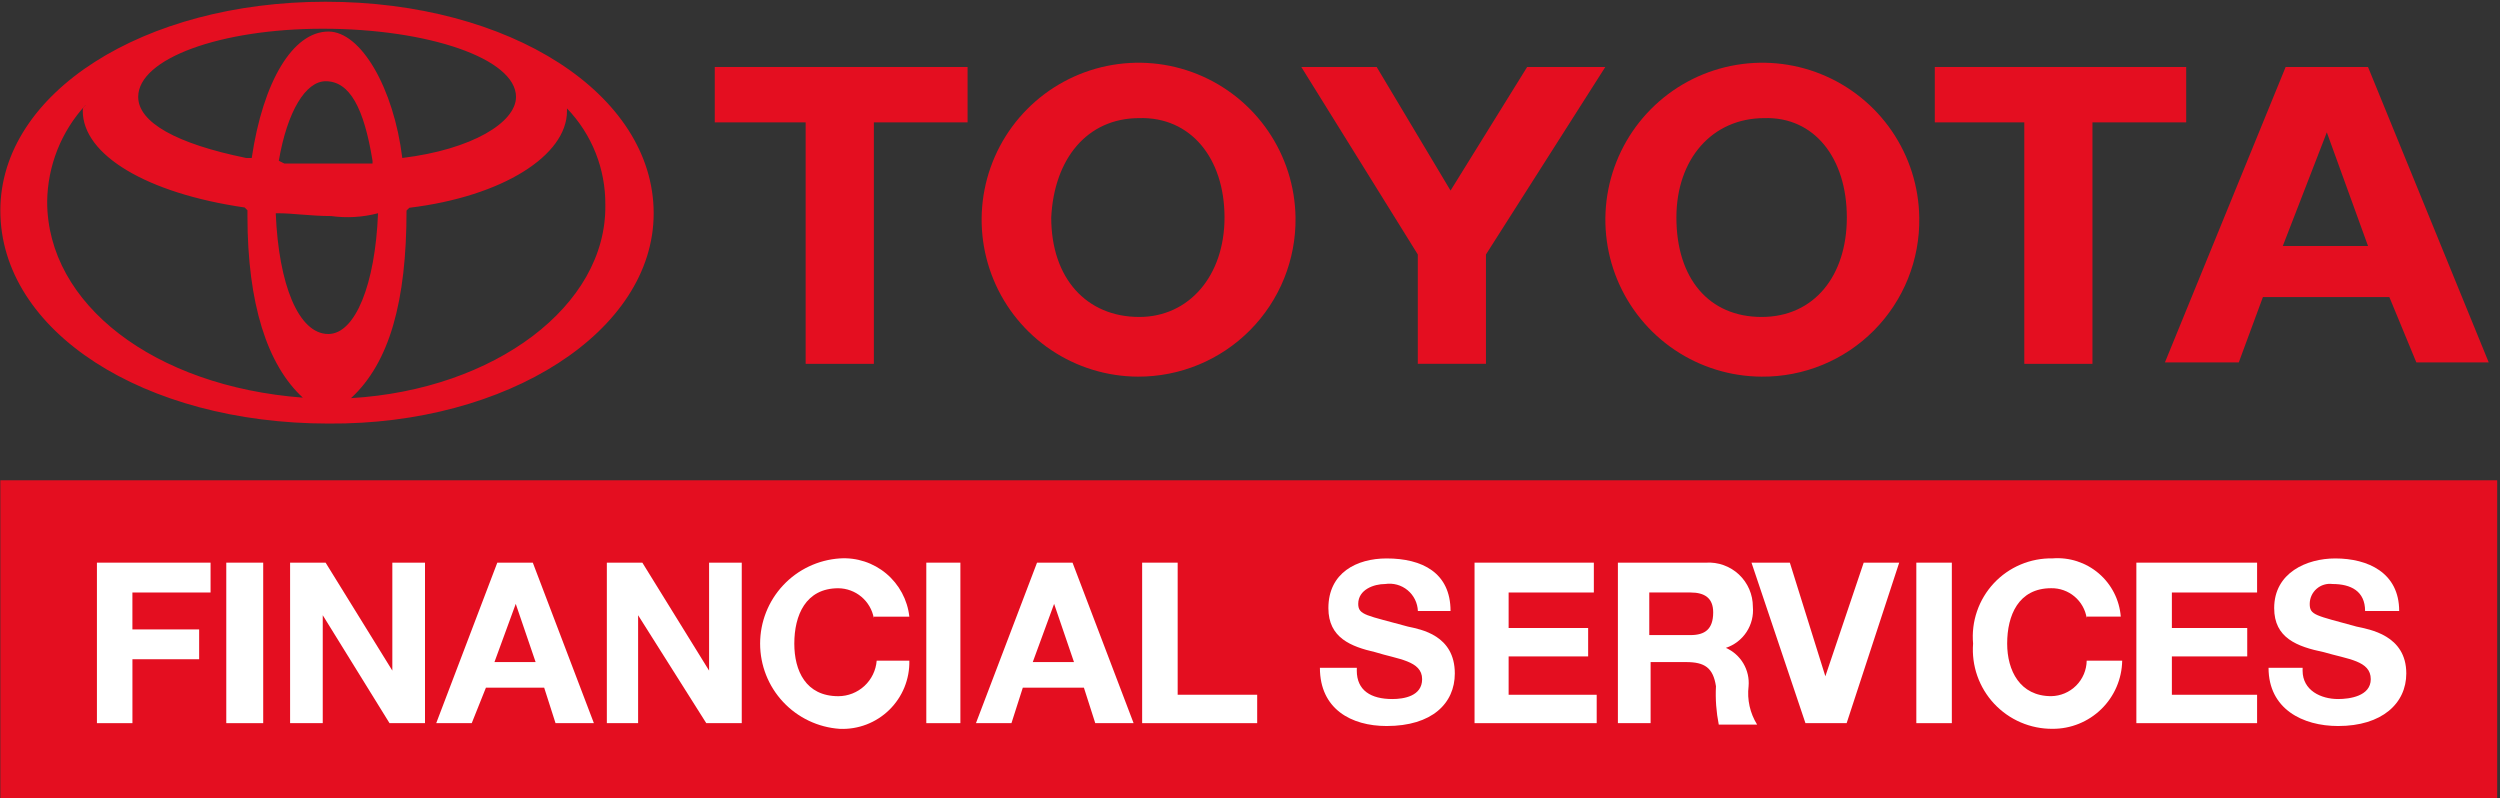
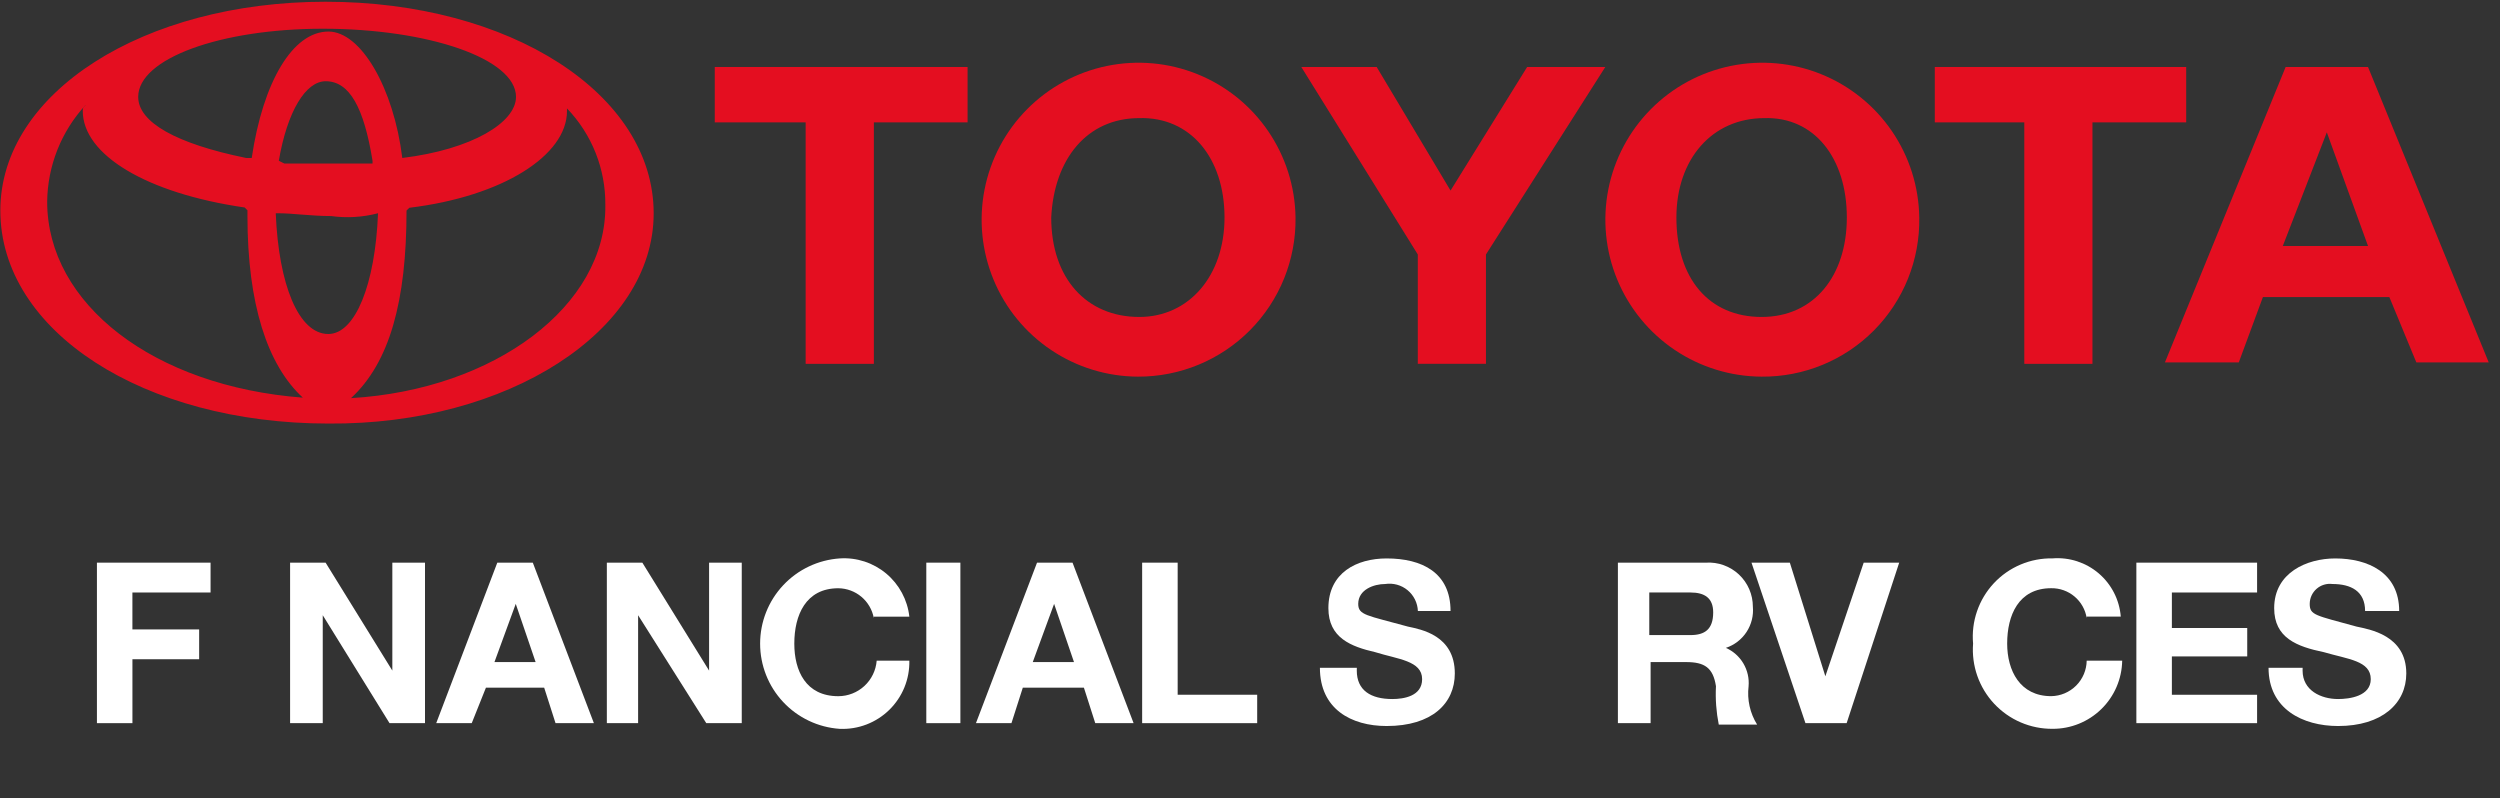
<svg xmlns="http://www.w3.org/2000/svg" width="213" height="68" viewBox="0 0 213 68" fill="none">
  <rect x="0" y="0" width="213" height="68" fill="#333333" stroke="none" />
  <g clip-path="url(#clip0_701_176)">
    <path fill-rule="evenodd" clip-rule="evenodd" d="M34.275 13.459C33.549 7.53 30.765 2.688 27.982 2.688C24.957 2.688 22.415 6.924 21.447 13.459H20.971C15.042 12.248 11.775 10.434 11.775 8.255C11.775 4.988 18.793 2.448 27.506 2.448C36.46 2.448 43.964 4.99 43.964 8.255C43.964 10.434 40.213 12.734 34.282 13.459H34.275ZM55.693 18.177C55.693 8.013 43.471 0.148 27.739 0.148C12.25 0.148 0.029 7.892 0.029 17.937C0.029 28.223 12.25 36.087 27.982 36.087C43.229 36.209 55.693 28.223 55.693 18.177ZM29.918 33.911C33.186 30.886 34.636 25.683 34.636 17.939L34.874 17.702C42.86 16.734 48.306 13.223 48.306 9.473V9.235C50.431 11.444 51.604 14.399 51.574 17.464C51.695 26.056 42.135 33.196 29.913 33.921L29.918 33.911ZM7.289 8.974C7.052 9.211 7.052 9.211 7.052 9.449C7.052 13.2 12.498 16.467 20.845 17.678L21.083 17.916V18.391C21.083 25.895 22.776 31.098 25.801 33.88C13.095 32.913 4.019 25.895 4.019 17.181C4.054 14.128 5.218 11.197 7.287 8.952L7.289 8.974ZM31.733 13.935H24.229L23.754 13.697C24.479 9.461 26.053 6.921 27.747 6.921C29.804 6.921 31.014 9.221 31.74 13.697V13.935H31.733ZM32.208 18.17C31.97 24.22 30.272 28.456 27.973 28.456C25.43 28.456 23.737 24.22 23.494 18.17H23.732C24.943 18.17 26.515 18.408 28.21 18.408C29.544 18.592 30.901 18.511 32.203 18.17H32.208Z" fill="#E40E20" />
    <path fill-rule="evenodd" clip-rule="evenodd" d="M82.437 10.426H74.454V30.998H68.641V10.426H60.898V5.708H82.437V10.426Z" fill="#E40E20" />
    <path fill-rule="evenodd" clip-rule="evenodd" d="M104.329 18.534C104.329 23.495 101.303 27.005 97.068 27.005C92.59 27.005 89.565 23.737 89.565 18.534C89.803 13.573 92.59 10.063 97.068 10.063C101.425 9.941 104.329 13.452 104.329 18.534ZM110.379 18.534C110.343 15.9 109.529 13.335 108.041 11.161C106.552 8.988 104.455 7.302 102.012 6.316C99.569 5.33 96.889 5.088 94.308 5.62C91.728 6.151 89.363 7.433 87.508 9.305C85.654 11.176 84.394 13.553 83.886 16.138C83.378 18.723 83.645 21.401 84.653 23.835C85.661 26.269 87.366 28.351 89.553 29.819C91.74 31.288 94.312 32.078 96.947 32.09C98.723 32.097 100.483 31.751 102.125 31.071C103.766 30.391 105.255 29.391 106.506 28.129C107.756 26.867 108.743 25.368 109.408 23.721C110.073 22.074 110.403 20.31 110.379 18.534Z" fill="#E40E20" />
    <path fill-rule="evenodd" clip-rule="evenodd" d="M126.604 21.68V30.998H120.796V21.68L110.872 5.708H117.293L123.586 16.236L130.112 5.708H136.771L126.604 21.68Z" fill="#E40E20" />
    <path fill-rule="evenodd" clip-rule="evenodd" d="M157.35 18.534C157.35 23.495 154.567 27.005 150.089 27.005C145.611 27.005 142.829 23.737 142.829 18.534C142.829 13.573 145.854 10.063 150.332 10.063C154.567 9.941 157.35 13.452 157.35 18.534ZM163.521 18.534C163.485 15.9 162.672 13.335 161.183 11.161C159.695 8.988 157.597 7.302 155.154 6.316C152.711 5.33 150.031 5.088 147.451 5.62C144.871 6.151 142.505 7.433 140.651 9.305C138.797 11.176 137.536 13.553 137.028 16.138C136.52 18.723 136.787 21.401 137.795 23.835C138.804 26.269 140.508 28.351 142.695 29.819C144.883 31.288 147.455 32.078 150.089 32.09C151.868 32.105 153.632 31.764 155.276 31.087C156.921 30.41 158.414 29.41 159.666 28.146C160.918 26.883 161.904 25.381 162.566 23.73C163.228 22.079 163.553 20.312 163.521 18.534Z" fill="#E40E20" />
    <path fill-rule="evenodd" clip-rule="evenodd" d="M186.263 10.426H178.277V30.998H172.47V10.426H164.845V5.708H186.263V10.426Z" fill="#E40E20" />
    <path fill-rule="evenodd" clip-rule="evenodd" d="M198.245 11.275L201.755 20.957H194.495L198.245 11.275ZM201.755 5.708H194.737L184.452 30.876H190.744L192.801 25.309H203.572L205.872 30.876H212.039L201.755 5.708Z" fill="#E40E20" />
-     <path fill-rule="evenodd" clip-rule="evenodd" d="M0.029 68.146H212.76V40.92H0.029V68.146Z" fill="#E40E20" />
    <path fill-rule="evenodd" clip-rule="evenodd" d="M8.258 47.938H17.94V50.481H11.281V53.627H16.967V56.167H11.283V61.613H8.258V47.938Z" fill="white" />
-     <path fill-rule="evenodd" clip-rule="evenodd" d="M19.279 61.613H22.425V47.938H19.279V61.613Z" fill="white" />
    <path fill-rule="evenodd" clip-rule="evenodd" d="M24.716 47.938H27.741L33.427 57.135V47.938H36.21V61.613H33.187L27.498 52.417V61.613H24.716V47.938Z" fill="white" />
    <path fill-rule="evenodd" clip-rule="evenodd" d="M43.942 51.449L45.635 56.41H42.127L43.942 51.449ZM37.166 61.613H40.192L41.402 58.588H46.363L47.331 61.613H50.599L45.395 47.938H42.37L37.166 61.613Z" fill="white" />
    <path fill-rule="evenodd" clip-rule="evenodd" d="M51.703 47.938H54.728L60.414 57.135V47.938H63.197V61.613H60.174L54.367 52.417V61.613H51.703V47.938Z" fill="white" />
    <path fill-rule="evenodd" clip-rule="evenodd" d="M74.448 52.659C74.317 51.951 73.944 51.311 73.393 50.847C72.841 50.384 72.146 50.127 71.426 50.119C68.643 50.119 67.675 52.419 67.675 54.838C67.675 57.137 68.643 59.316 71.426 59.316C72.251 59.314 73.045 59.002 73.65 58.442C74.256 57.881 74.628 57.113 74.693 56.291H77.476C77.493 57.068 77.35 57.841 77.057 58.562C76.763 59.282 76.325 59.934 75.769 60.479C75.214 61.023 74.552 61.447 73.826 61.726C73.1 62.005 72.324 62.131 71.547 62.098C69.706 61.974 67.982 61.154 66.722 59.806C65.462 58.459 64.762 56.683 64.762 54.838C64.762 52.993 65.462 51.217 66.722 49.869C67.982 48.521 69.706 47.702 71.547 47.577C72.984 47.481 74.403 47.944 75.507 48.868C76.611 49.792 77.317 51.107 77.476 52.538H74.448V52.659Z" fill="white" />
    <path fill-rule="evenodd" clip-rule="evenodd" d="M78.921 61.613H81.825V47.938H78.921V61.613Z" fill="white" />
    <path fill-rule="evenodd" clip-rule="evenodd" d="M89.81 51.449L91.504 56.41H87.991L89.81 51.449ZM83.151 61.613H86.176L87.144 58.588H92.348L93.316 61.613H96.583L91.38 47.938H88.355L83.151 61.613Z" fill="white" />
    <path fill-rule="evenodd" clip-rule="evenodd" d="M97.311 47.938H100.337V59.192H107.112V61.613H97.311V47.938Z" fill="white" />
    <path fill-rule="evenodd" clip-rule="evenodd" d="M115.598 57.137C115.598 58.83 116.808 59.558 118.623 59.558C119.591 59.558 121.165 59.32 121.165 57.864C121.165 56.292 119.108 56.171 117.172 55.565C115.115 55.089 113.179 54.354 113.179 51.814C113.179 48.789 115.6 47.579 118.14 47.579C121.165 47.579 123.586 48.789 123.586 52.057H120.804C120.79 51.716 120.705 51.382 120.554 51.077C120.403 50.772 120.189 50.502 119.927 50.285C119.664 50.067 119.359 49.908 119.03 49.817C118.702 49.727 118.358 49.706 118.021 49.757C117.053 49.757 115.721 50.233 115.721 51.45C115.721 52.418 116.447 52.418 119.957 53.386C121.046 53.624 123.95 54.111 123.95 57.379C123.95 59.921 122.014 61.857 118.142 61.857C115.117 61.857 112.456 60.404 112.456 56.896H115.602L115.598 57.137Z" fill="white" />
-     <path fill-rule="evenodd" clip-rule="evenodd" d="M125.631 47.938H135.795V50.481H128.535V53.506H135.31V55.927H128.535V59.194H136.038V61.613H125.631V47.938Z" fill="white" />
    <path fill-rule="evenodd" clip-rule="evenodd" d="M140.511 50.48H144.029C145.239 50.48 145.964 50.956 145.964 52.174C145.964 53.627 145.239 54.109 144.029 54.109H140.518V50.48H140.511ZM137.607 61.613H140.632V56.409H143.658C145.23 56.409 145.957 56.885 146.2 58.466C146.144 59.561 146.224 60.659 146.438 61.734H149.705C149.099 60.759 148.843 59.606 148.98 58.466C149.037 57.788 148.882 57.109 148.535 56.523C148.188 55.937 147.667 55.474 147.044 55.199C147.767 54.959 148.388 54.482 148.806 53.844C149.223 53.207 149.413 52.447 149.344 51.688C149.344 51.175 149.239 50.667 149.035 50.196C148.831 49.725 148.533 49.301 148.159 48.949C147.785 48.598 147.342 48.327 146.859 48.153C146.377 47.979 145.863 47.906 145.351 47.938H137.845V61.613H137.607Z" fill="white" />
    <path fill-rule="evenodd" clip-rule="evenodd" d="M157.334 61.613H153.824L149.227 47.938H152.495L155.52 57.62L158.787 47.938H161.812L157.334 61.613Z" fill="white" />
-     <path fill-rule="evenodd" clip-rule="evenodd" d="M163.271 61.613H166.296V47.938H163.271V61.613Z" fill="white" />
    <path fill-rule="evenodd" clip-rule="evenodd" d="M177.786 52.658C177.673 51.941 177.304 51.289 176.748 50.822C176.193 50.355 175.487 50.104 174.761 50.116C171.979 50.116 171.011 52.416 171.011 54.834C171.011 57.134 172.1 59.313 174.761 59.313C175.56 59.301 176.322 58.978 176.887 58.414C177.452 57.849 177.774 57.086 177.786 56.288H180.811C180.785 57.841 180.149 59.322 179.039 60.408C177.929 61.496 176.436 62.102 174.882 62.095C173.949 62.103 173.024 61.916 172.166 61.548C171.308 61.179 170.536 60.636 169.899 59.954C169.262 59.271 168.774 58.464 168.465 57.582C168.157 56.701 168.035 55.765 168.107 54.834C168.024 53.901 168.138 52.961 168.443 52.075C168.747 51.189 169.235 50.377 169.874 49.692C170.513 49.007 171.29 48.465 172.153 48.1C173.015 47.735 173.946 47.556 174.882 47.574C176.31 47.463 177.723 47.923 178.812 48.853C179.901 49.783 180.576 51.107 180.69 52.535H177.786V52.658Z" fill="white" />
    <path fill-rule="evenodd" clip-rule="evenodd" d="M182.018 47.938H192.304V50.481H185.043V53.506H191.464V55.927H185.043V59.194H192.304V61.613H182.018V47.938Z" fill="white" />
    <path fill-rule="evenodd" clip-rule="evenodd" d="M196.181 57.137C196.181 58.83 197.753 59.558 199.206 59.558C200.174 59.558 201.989 59.32 201.989 57.864C201.989 56.292 200.053 56.171 197.996 55.565C195.696 55.089 193.76 54.354 193.76 51.814C193.76 48.789 196.543 47.579 198.964 47.579C201.746 47.579 204.41 48.789 204.41 52.057H201.506C201.506 50.364 200.295 49.757 198.723 49.757C198.482 49.726 198.237 49.746 198.004 49.817C197.772 49.887 197.556 50.007 197.373 50.167C197.19 50.327 197.043 50.524 196.942 50.745C196.841 50.967 196.789 51.207 196.788 51.45C196.788 52.418 197.263 52.418 200.781 53.386C201.87 53.624 205.016 54.111 205.016 57.379C205.016 59.921 202.959 61.857 199.209 61.857C196.184 61.857 193.28 60.404 193.28 56.896H196.184L196.181 57.137Z" fill="white" />
  </g>
  <defs>
    <clipPath id="clip0_701_176">
      <rect width="213" height="68" fill="white" />
    </clipPath>
  </defs>
</svg>